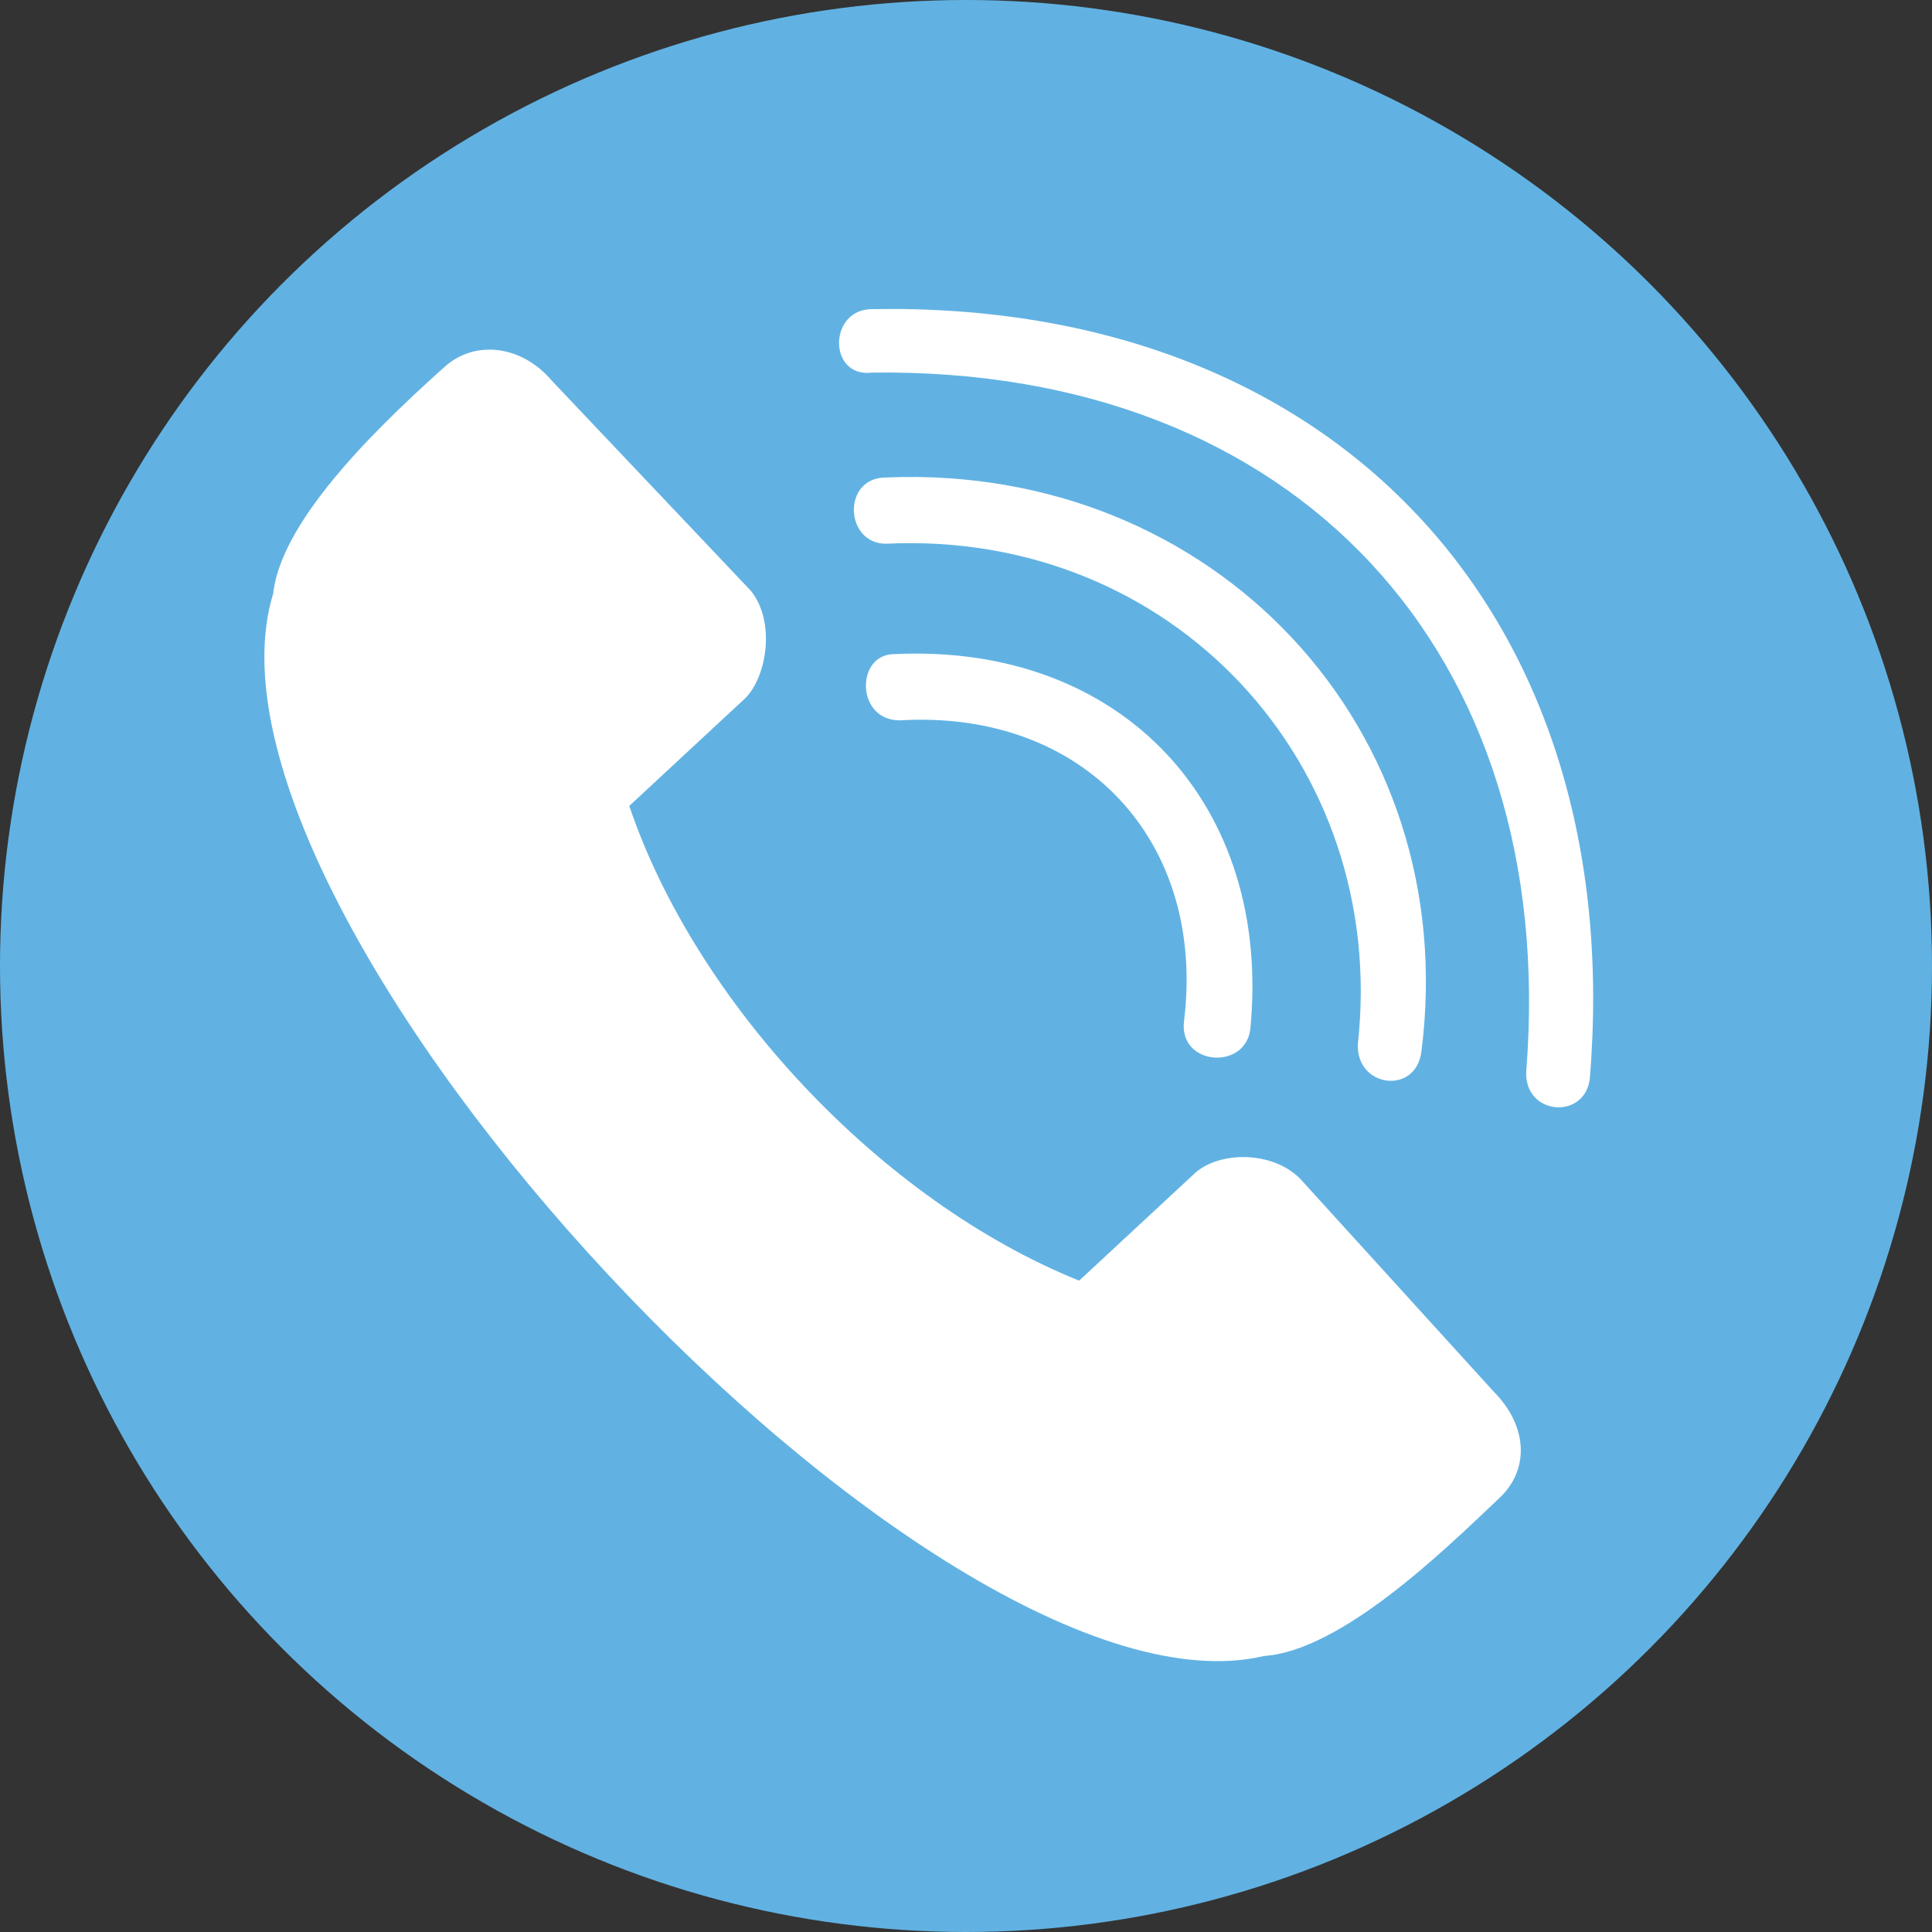
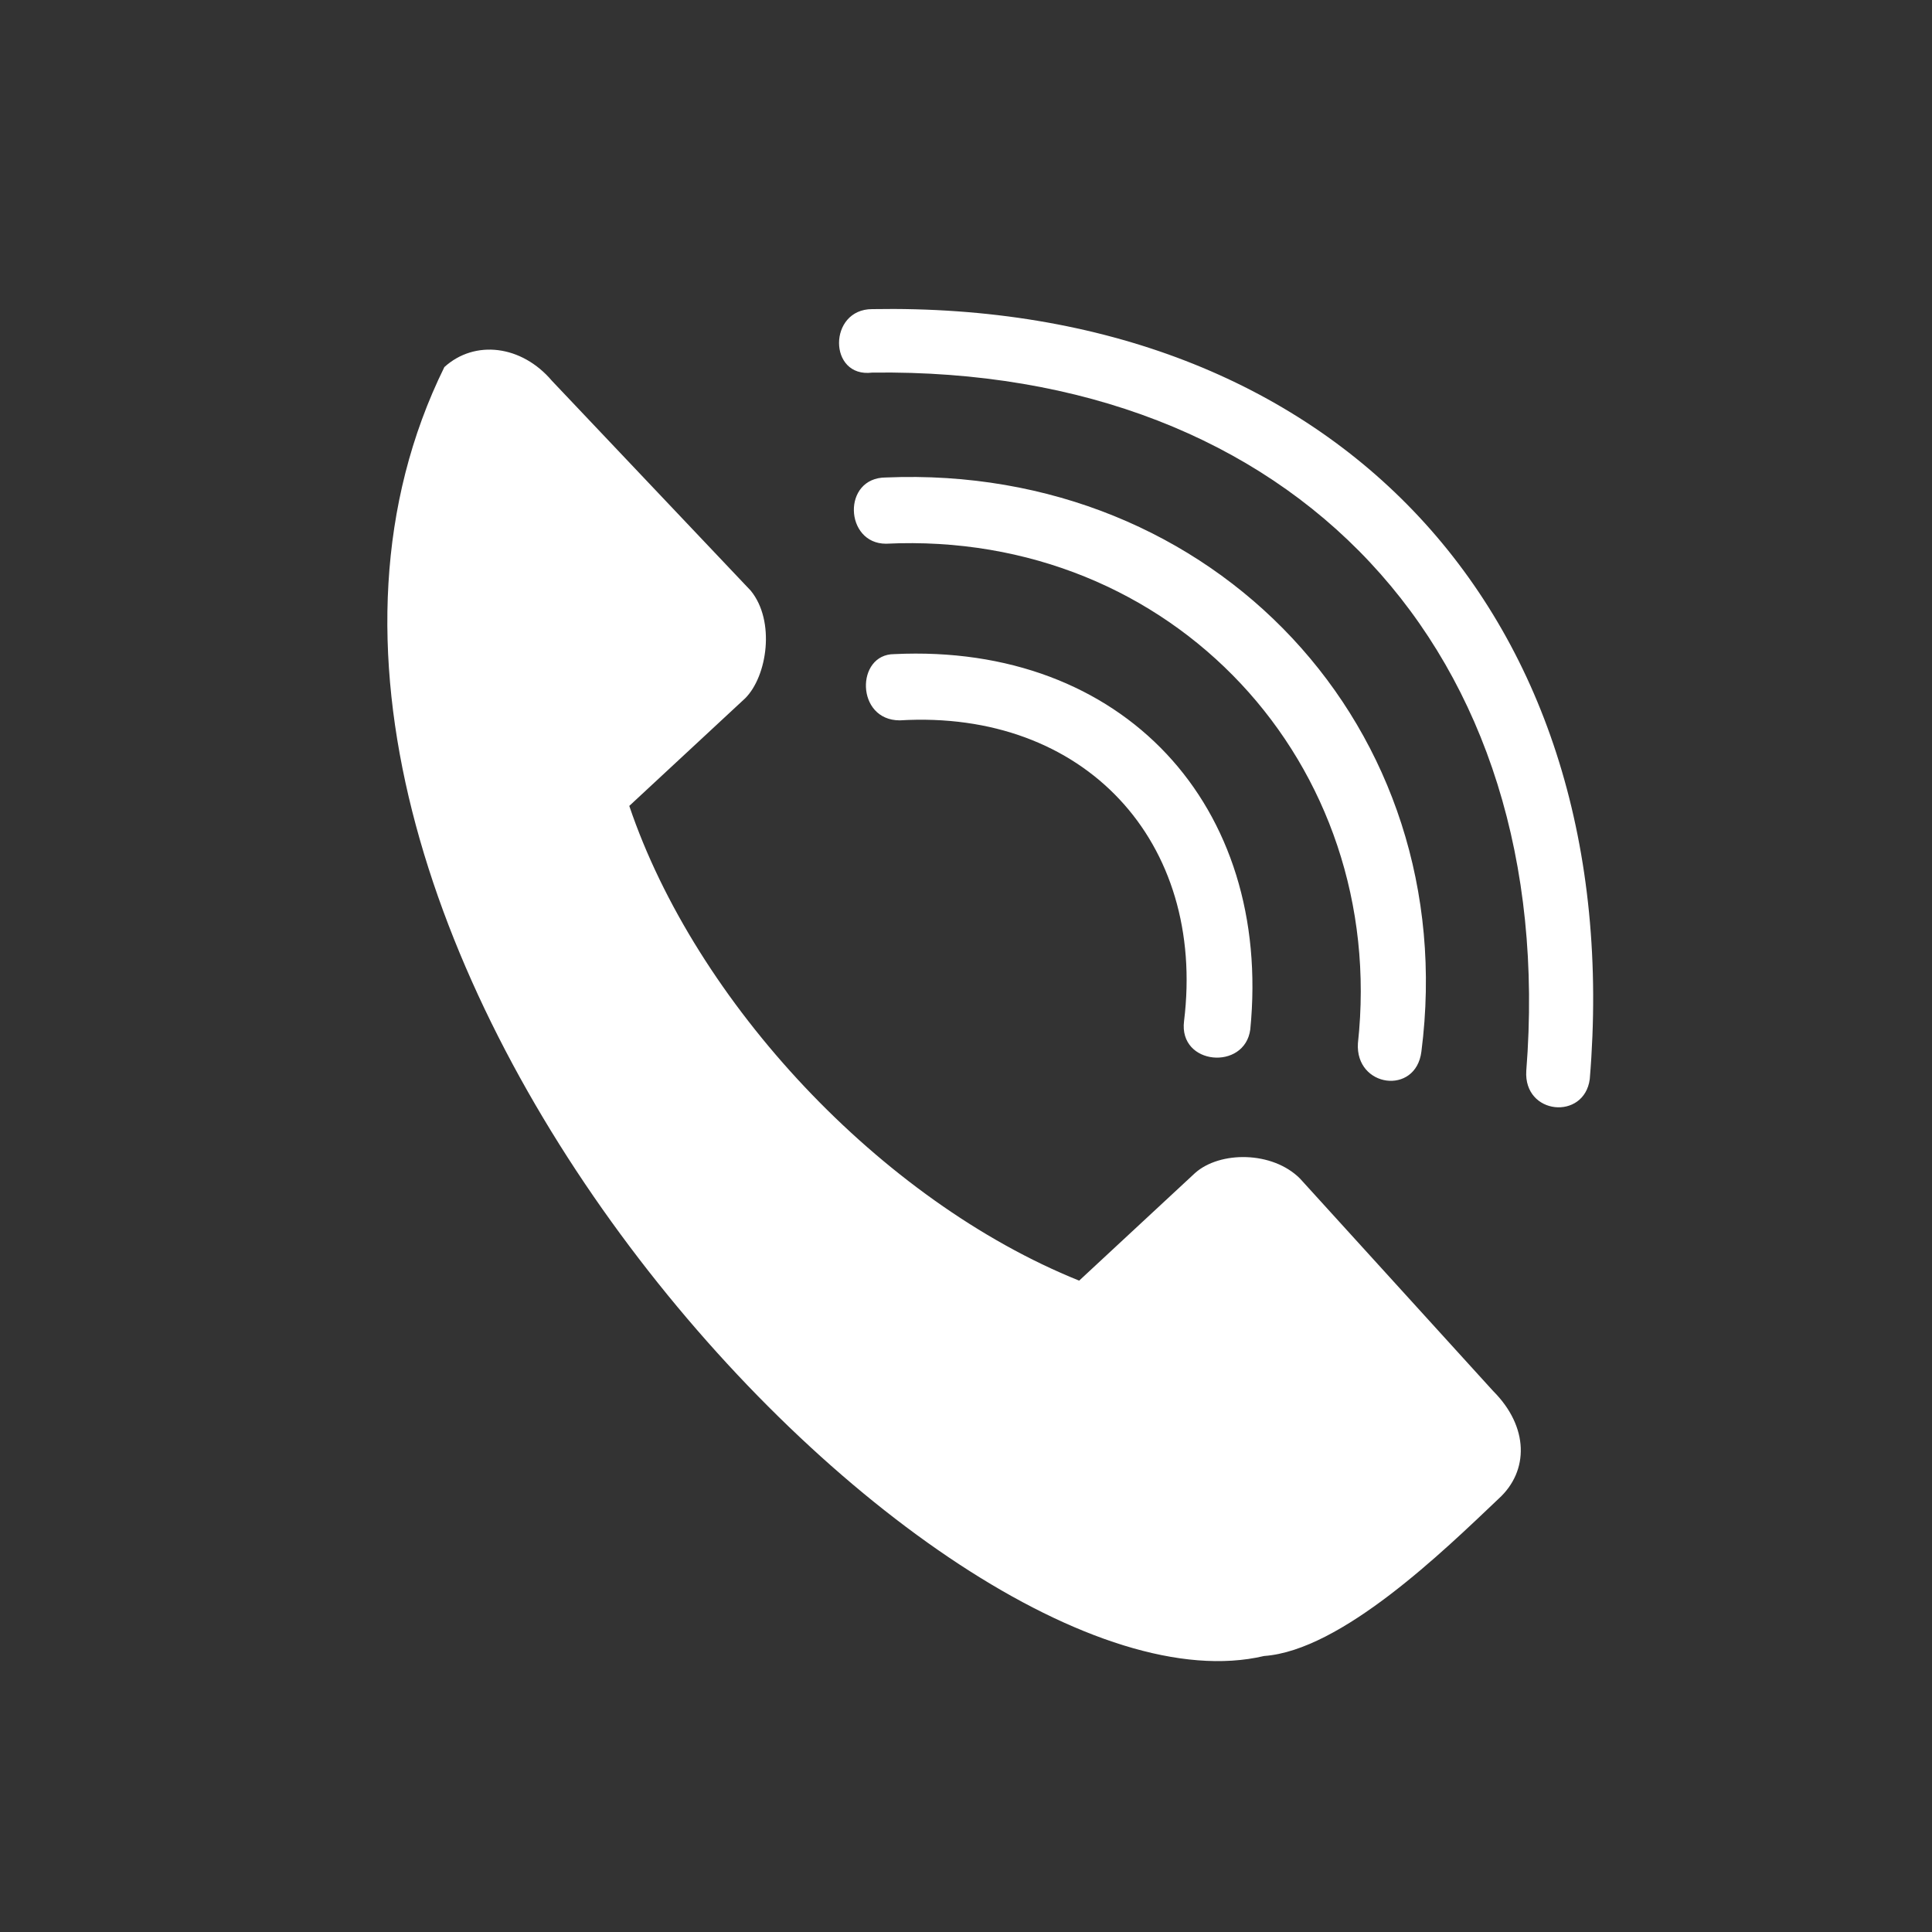
<svg xmlns="http://www.w3.org/2000/svg" version="1.1" id="Capa_1" x="0px" y="0px" viewBox="0 0 70 70" style="enable-background:new 0 0 70 70;" xml:space="preserve">
  <rect x="0" y="0" width="70" height="70" fill="#333333" stroke="none" />
  <style type="text/css">
	.st0{fill:#61B2E3;}
	.st1{fill:#FFFFFF;}
</style>
  <g>
-     <circle class="st0" cx="35" cy="35" r="35" />
    <g>
-       <path class="st1" d="M22.8,29.2l4.2-3.9c0.8-0.8,1.1-2.8,0.2-3.9L20,13.8c-1.1-1.3-2.8-1.5-3.9-0.5c-2,1.8-5.9,5.4-6.2,8.2    C6.3,33.2,33.9,62.8,45.8,60c2.8-0.2,6.5-3.8,8.5-5.7c1.1-1,1.1-2.6-0.2-3.9l-7-7.7c-1-1-2.9-1-3.8-0.2l-4.2,3.9    C31.9,43.5,25.2,36.3,22.8,29.2z M45.3,37.3c-0.2,1.5-2.6,1.3-2.4-0.3c0.8-6.5-3.6-11.3-10.3-10.9c-1.6,0-1.6-2.4-0.2-2.4    C40.7,23.3,46.1,29.2,45.3,37.3z M31.6,13.5c-1.6,0.2-1.6-2.3,0-2.3c16.8-0.3,27.4,11.1,26,27.9c-0.2,1.5-2.4,1.3-2.3-0.3    C56.5,23.6,46.9,13.3,31.6,13.5z M32.1,19.7c-1.5,0-1.6-2.4,0-2.4C44,16.8,53,26.4,51.5,38.1c-0.2,1.6-2.4,1.3-2.3-0.3    C50.3,27.7,42.5,19.2,32.1,19.7z" />
+       <path class="st1" d="M22.8,29.2l4.2-3.9c0.8-0.8,1.1-2.8,0.2-3.9L20,13.8c-1.1-1.3-2.8-1.5-3.9-0.5C6.3,33.2,33.9,62.8,45.8,60c2.8-0.2,6.5-3.8,8.5-5.7c1.1-1,1.1-2.6-0.2-3.9l-7-7.7c-1-1-2.9-1-3.8-0.2l-4.2,3.9    C31.9,43.5,25.2,36.3,22.8,29.2z M45.3,37.3c-0.2,1.5-2.6,1.3-2.4-0.3c0.8-6.5-3.6-11.3-10.3-10.9c-1.6,0-1.6-2.4-0.2-2.4    C40.7,23.3,46.1,29.2,45.3,37.3z M31.6,13.5c-1.6,0.2-1.6-2.3,0-2.3c16.8-0.3,27.4,11.1,26,27.9c-0.2,1.5-2.4,1.3-2.3-0.3    C56.5,23.6,46.9,13.3,31.6,13.5z M32.1,19.7c-1.5,0-1.6-2.4,0-2.4C44,16.8,53,26.4,51.5,38.1c-0.2,1.6-2.4,1.3-2.3-0.3    C50.3,27.7,42.5,19.2,32.1,19.7z" />
    </g>
  </g>
</svg>